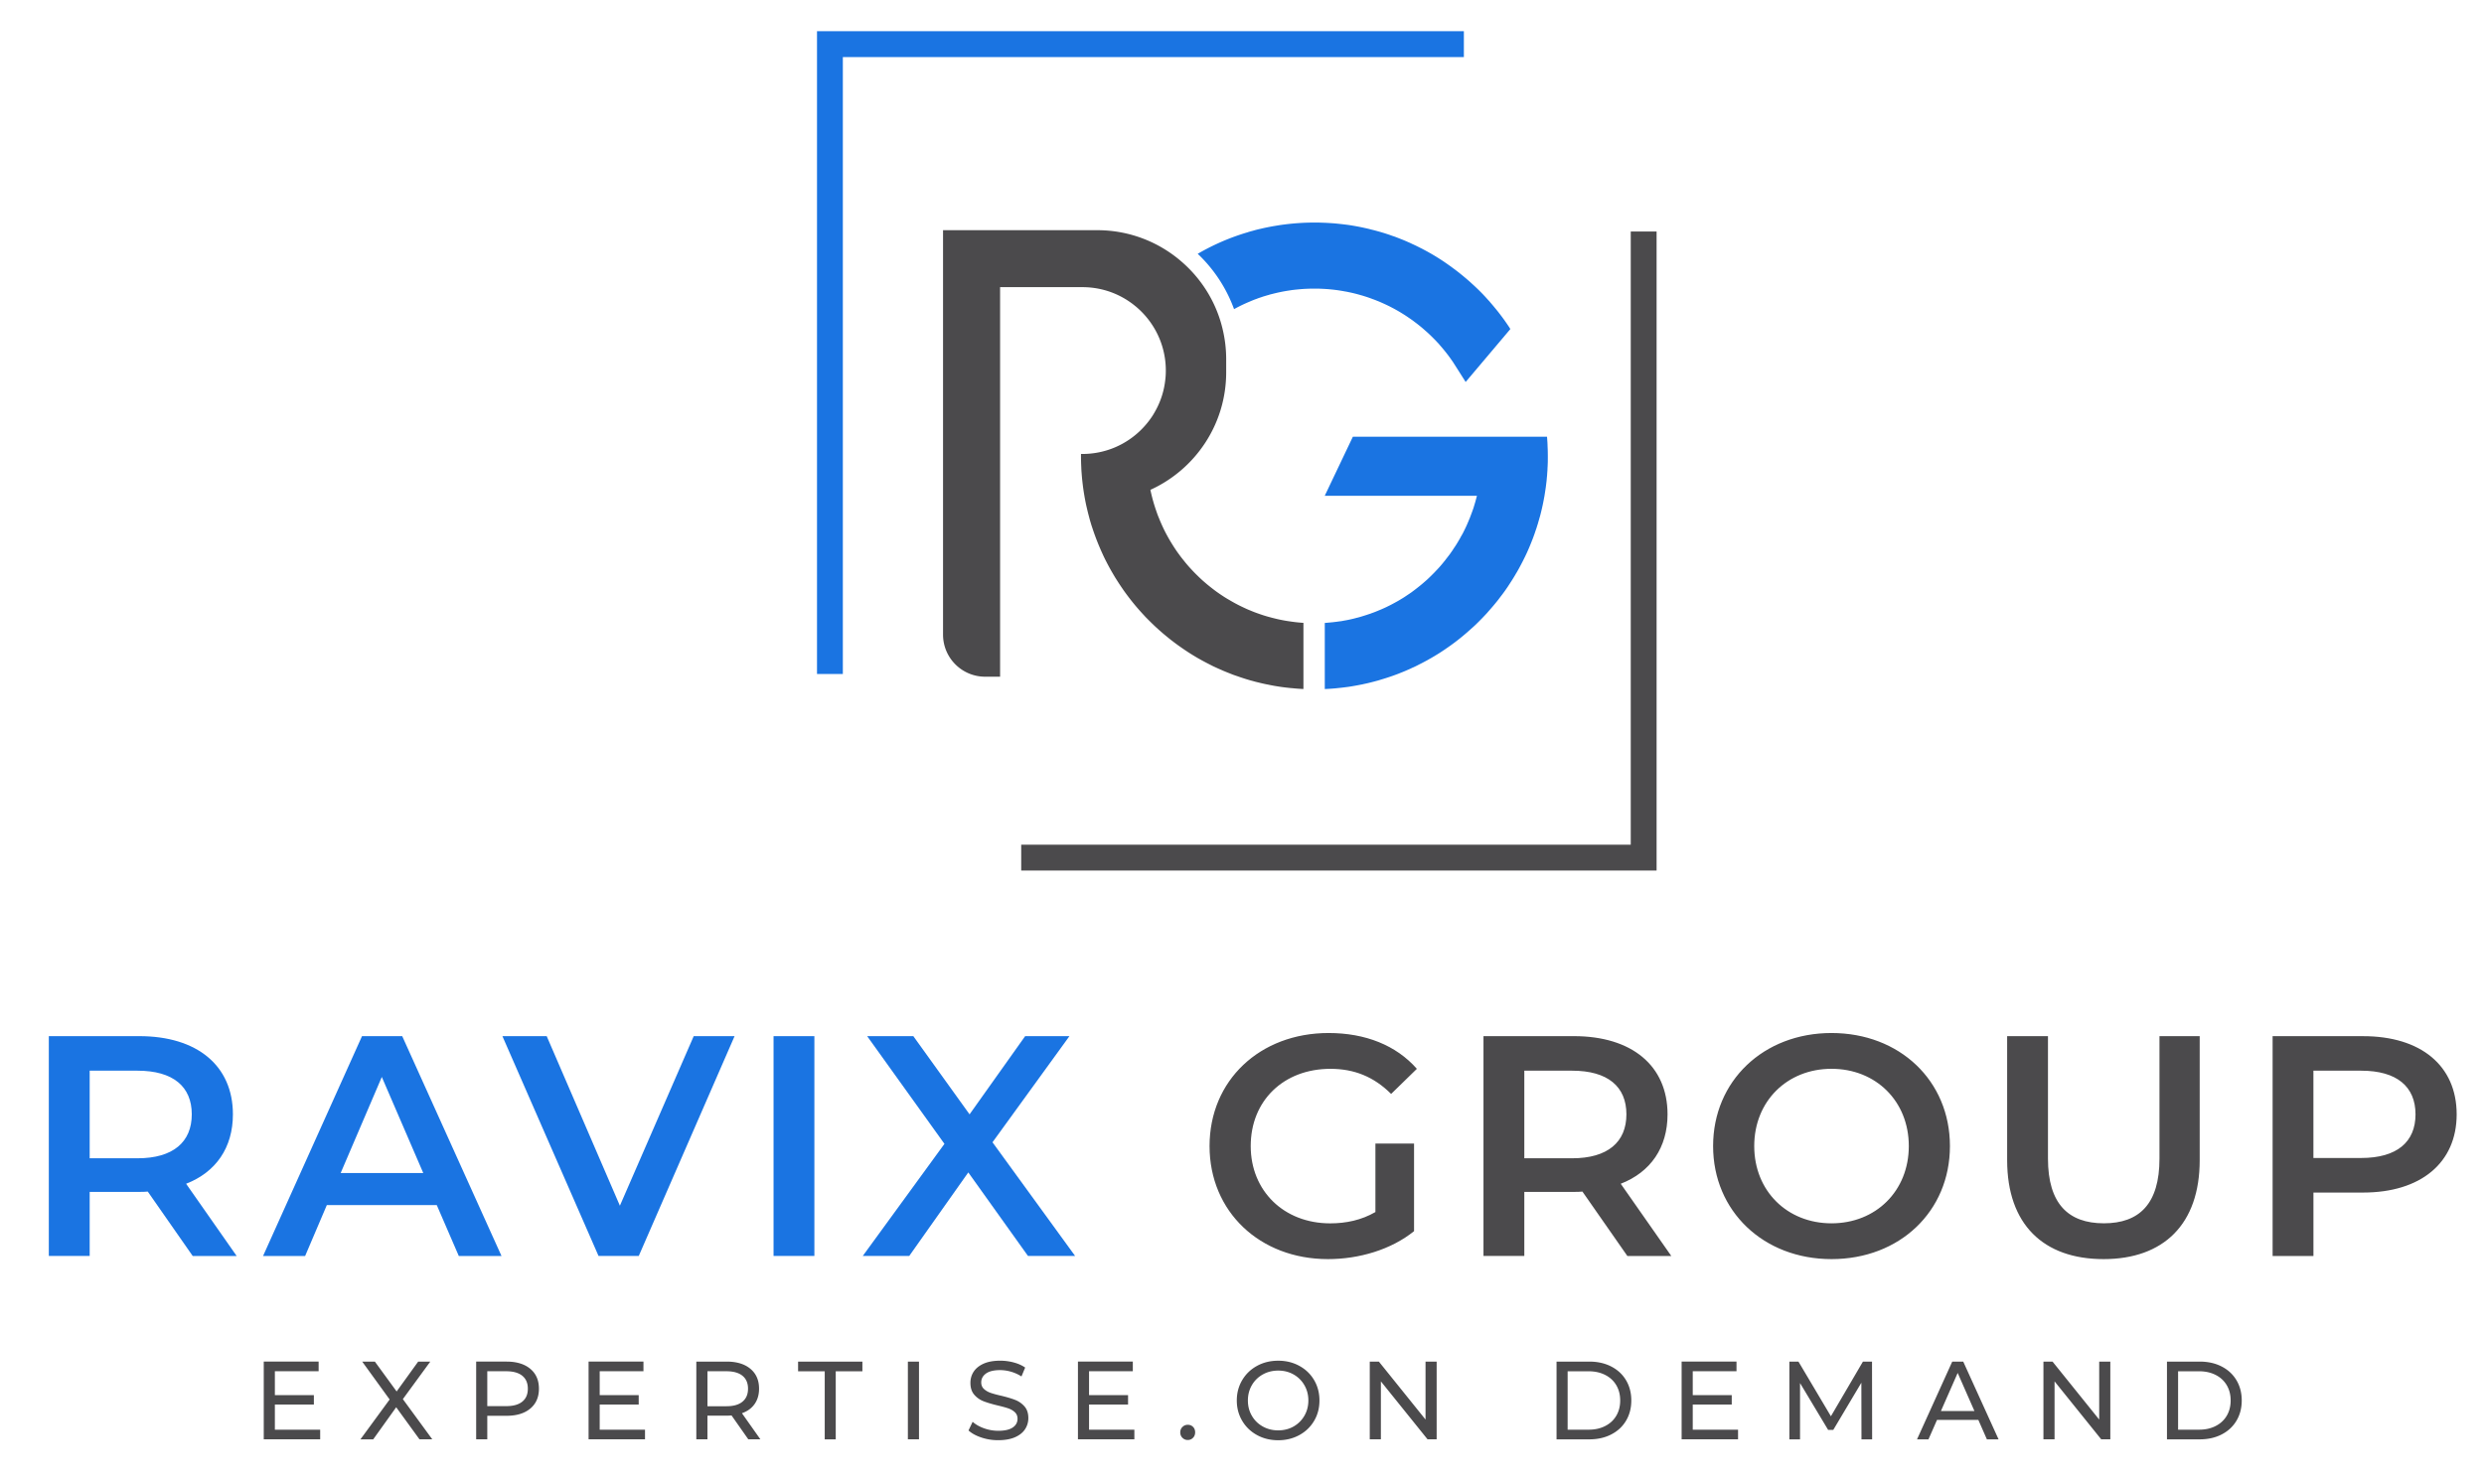
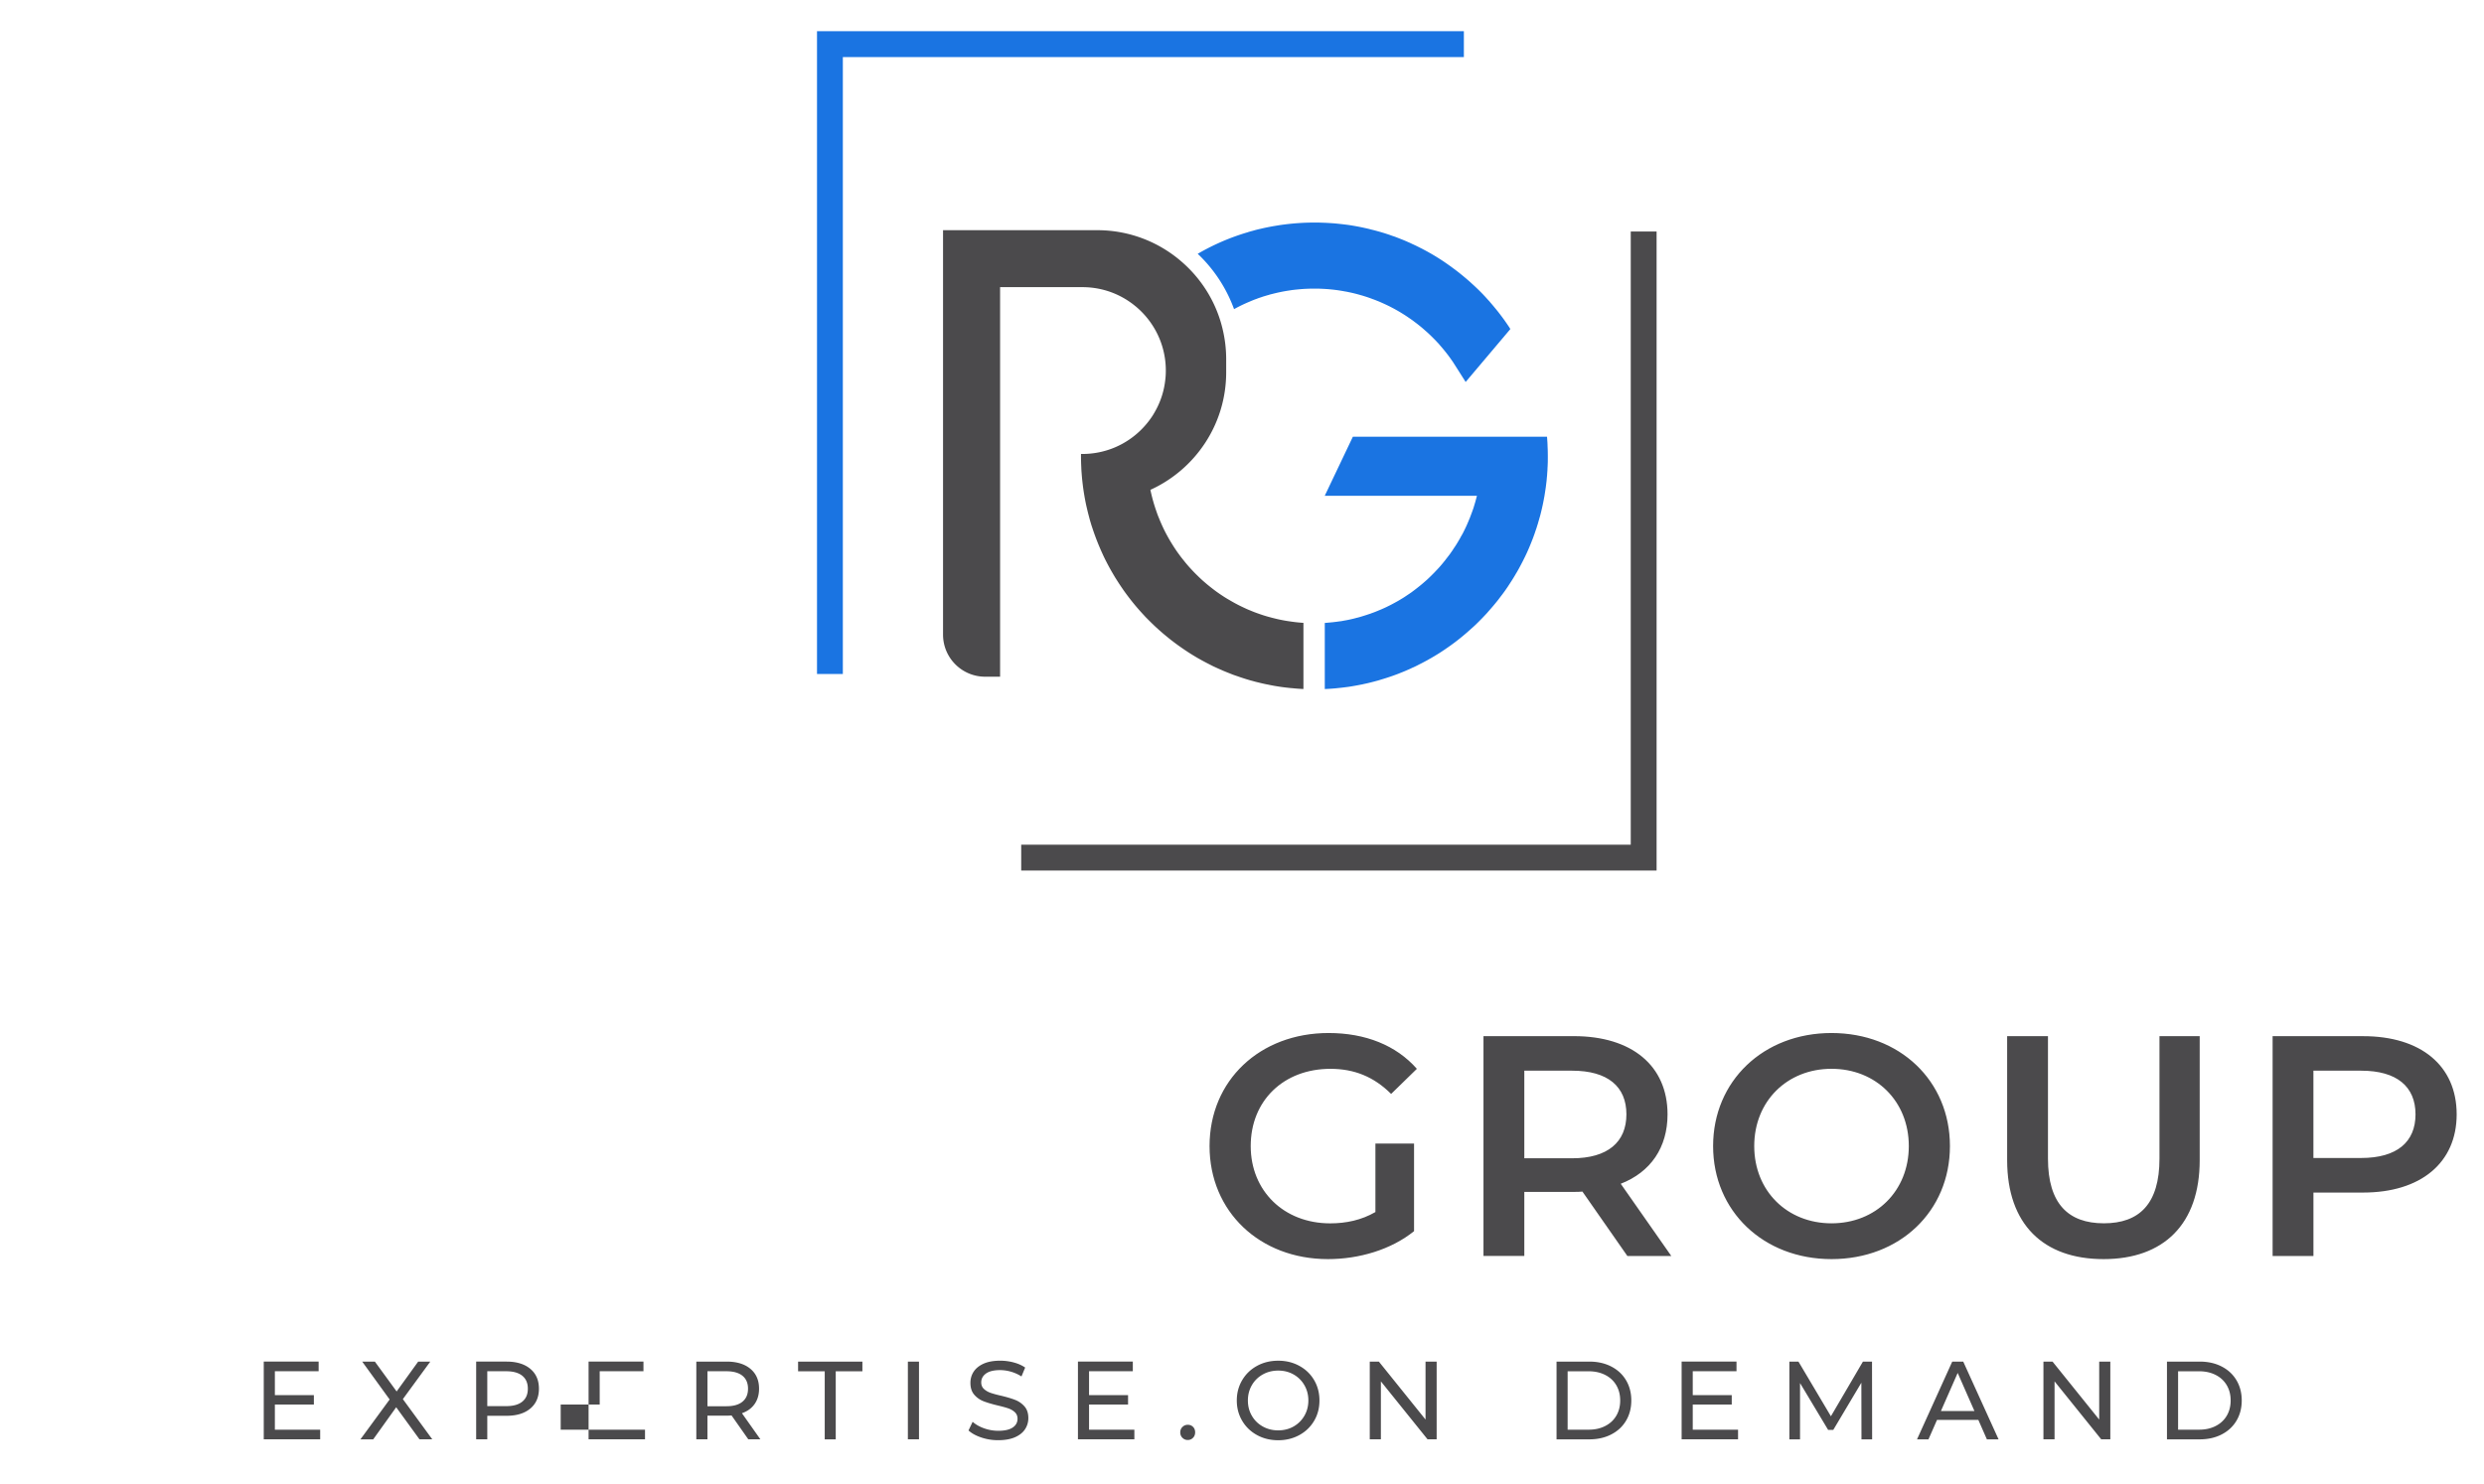
<svg xmlns="http://www.w3.org/2000/svg" xml:space="preserve" id="Layer_1" x="0" y="0" style="enable-background:new 0 0 898 536.47" version="1.1" viewBox="0 0 898 536.47">
  <style>.st0{fill:#4b4a4c}.st1{fill:#1a74e2}</style>
  <path d="M471.21 225.24v23.92c-1.49-.07-2.97-.18-4.43-.34v.02c-.46-.05-.93-.1-1.39-.16-.08 0-.18-.01-.25-.02-.5-.06-.98-.12-1.45-.18-.96-.13-1.9-.28-2.86-.44-.58-.1-1.16-.21-1.73-.33-.47-.1-.94-.19-1.42-.28-.1-.02-.19-.04-.28-.06-.77-.16-1.54-.34-2.29-.53-.7-.16-1.39-.33-2.07-.53-.46-.12-.92-.24-1.38-.38-.99-.28-1.95-.59-2.91-.91-.47-.16-.94-.31-1.44-.5-.96-.3-1.89-.65-2.82-1.04-.42-.16-.84-.31-1.25-.5a.702.702 0 0 1-.27-.11c-.44-.17-.86-.35-1.27-.54-.86-.36-1.71-.75-2.55-1.14-.52-.23-1.02-.48-1.53-.75-.44-.22-.88-.45-1.33-.68-.88-.46-1.76-.93-2.63-1.42-.44-.24-.85-.48-1.27-.73-1.28-.76-2.55-1.55-3.8-2.39-.41-.27-.82-.56-1.23-.84-.9-.62-1.8-1.26-2.69-1.93-.48-.36-.96-.73-1.43-1.09-.24-.19-.48-.39-.71-.57-.75-.61-1.48-1.21-2.22-1.83-.77-.67-1.55-1.36-2.31-2.06-.69-.63-1.38-1.3-2.05-1.96-.64-.62-1.26-1.26-1.89-1.89-.1-.11-.18-.22-.29-.33-.65-.69-1.27-1.38-1.9-2.08-1.96-2.22-3.8-4.55-5.53-6.97-.57-.81-1.11-1.62-1.67-2.46-.48-.73-.96-1.49-1.44-2.24-.07-.12-.16-.27-.24-.4-.48-.81-.96-1.62-1.42-2.43-.48-.86-.96-1.74-1.42-2.63v-.01c-.46-.87-.91-1.77-1.33-2.68-.41-.91-.84-1.82-1.22-2.74-.4-.91-.77-1.85-1.14-2.78-.36-.94-.71-1.89-1.04-2.83-.3-.86-.57-1.71-.86-2.55-.01-.06-.04-.12-.05-.19-.29-.93-.56-1.86-.8-2.8-.25-.93-.5-1.89-.71-2.83-.23-.94-.44-1.9-.63-2.87-.02-.08-.04-.18-.05-.28-.11-.57-.22-1.14-.31-1.72a78.347 78.347 0 0 1-.59-4.05c-.08-.68-.16-1.36-.23-2.05-.06-.68-.12-1.37-.17-2.05-.06-.69-.1-1.38-.12-2.09-.07-1.37-.11-2.77-.11-4.18 0-.22 0-.45.01-.65h.51c8.33 0 15.87-3.38 21.32-8.84 1.33-1.34 2.54-2.78 3.62-4.37h.01c.41-.61.8-1.23 1.16-1.88 2.06-3.55 3.41-7.54 3.86-11.84.13-1.07.18-2.13.18-3.23 0-9.4-4.3-17.79-11.03-23.32h-.01c-5.21-4.29-11.85-6.84-19.12-6.84h-29.75v140.87h-5.39c-8.43 0-15.24-6.82-15.24-15.24V83.24h55.74c11.91 0 22.79 4.48 31.02 11.84l.01.01c5.98 5.32 10.57 12.16 13.16 19.9v.02c.38 1.09.69 2.2.98 3.33.01.07.05.15.06.22.02.1.04.18.06.27.86 3.54 1.33 7.23 1.33 11.04v4.76c0 18.9-11.24 35.16-27.39 42.5h-.01c.4 1.88.87 3.72 1.42 5.51.15.46.29.91.44 1.36l.45 1.3c.16.5.35.97.53 1.44.16.4.34.81.5 1.21.05.16.12.31.19.46.7 1.67 1.47 3.31 2.32 4.89.3.56.62 1.13.93 1.68l.01.01c.33.57.67 1.14 1.02 1.7.68 1.11 1.39 2.19 2.14 3.24.39.53.77 1.05 1.16 1.57.61.76 1.21 1.53 1.83 2.28.63.75 1.27 1.48 1.94 2.18v.01c.68.73 1.34 1.42 2.03 2.08.7.69 1.4 1.36 2.13 2.01.48.41.98.85 1.48 1.27 1 .82 2.01 1.62 3.06 2.4 1.04.76 2.13 1.5 3.22 2.2.56.35 1.11.69 1.67 1 1.68 1 3.41 1.93 5.21 2.76.45.21.87.41 1.32.61.23.1.47.21.73.3.1.06.21.1.31.13.42.18.85.35 1.27.52.67.27 1.36.51 2.05.75.5.18 1 .34 1.5.51.81.25 1.63.5 2.46.71.46.13.92.25 1.39.36 2.02.52 4.08.91 6.17 1.19 1.48.22 2.96.37 4.45.47z" class="st0" />
  <path d="M559.56 164.86c0 .73-.01 1.47-.01 2.18l-.06 1.6c-.04.45-.05.86-.06 1.3l-.06.8c-.04.39-.05.8-.08 1.2-.02.19-.04.36-.06.57-.04.47-.08.96-.13 1.45-.1.79-.18 1.57-.29 2.36-.15.99-.29 1.97-.46 2.97-.02.19-.07.39-.11.58-.1.61-.22 1.21-.34 1.82a84.528 84.528 0 0 1-.98 4.28c-.13.53-.27 1.04-.44 1.55-.05.24-.12.51-.21.75-.13.47-.27.96-.41 1.44-.04.08-.06.16-.1.27-.19.67-.4 1.32-.64 1.96-.21.68-.44 1.32-.68 1.96-.21.61-.44 1.2-.68 1.78-.01.04-.01.06-.02.07-.56 1.42-1.13 2.78-1.76 4.16-.5 1.09-1.02 2.13-1.55 3.18-.68 1.32-1.37 2.63-2.12 3.91-.04.07-.07.15-.13.19-.27.48-.54.97-.84 1.43-.27.46-.56.91-.84 1.36-.48.75-.97 1.5-1.46 2.25-.65.96-1.33 1.93-2.05 2.87-.06.08-.13.18-.21.27-.41.53-.81 1.07-1.22 1.61-.85 1.07-1.7 2.09-2.59 3.11-.45.52-.9 1.02-1.33 1.53-.52.57-1.04 1.11-1.56 1.66-.3.31-.61.64-.92.94-.46.48-.94.94-1.43 1.43-.64.62-1.32 1.25-2 1.83-.68.63-1.38 1.23-2.08 1.83-.07.07-.15.12-.21.17-.34.29-.65.56-.98.82a76.072 76.072 0 0 1-5.7 4.26c-.46.34-.93.63-1.39.94-.41.27-.82.54-1.25.81-.61.39-1.25.76-1.88 1.14-.46.29-.93.56-1.39.8-.62.38-1.25.71-1.89 1.05-.63.34-1.27.68-1.91.98-.42.23-.85.45-1.3.67-.4.19-.8.39-1.21.54-.54.28-1.08.52-1.62.74-.34.16-.7.31-1.05.46-.47.19-.93.4-1.42.57-.58.25-1.17.48-1.78.7-1.36.51-2.74.98-4.12 1.4-.48.16-.98.3-1.47.45-.44.15-.87.27-1.32.39-.44.11-.85.24-1.28.34-1.09.29-2.2.56-3.32.79-.47.11-.93.22-1.39.29-1.2.24-2.4.46-3.62.65-.59.1-1.2.18-1.8.25-.86.11-1.72.22-2.58.29-.38.05-.74.08-1.11.12-1.23.11-2.48.19-3.73.24v-23.91c.22 0 .41-.02.62-.04h.07c.24-.02.47-.06.68-.07.34-.02.7-.06 1.05-.1.36-.02.7-.06 1.04-.12.27-.01.51-.05.79-.08.04 0 .06-.02.1-.02.17-.02.34-.05.5-.07.21-.02.4-.05.59-.08.07-.01.15-.01.19-.01.51-.07 1-.17 1.49-.27.24-.04.5-.07.75-.13.46-.08.91-.18 1.37-.28.76-.17 1.5-.34 2.25-.56.42-.08.87-.22 1.3-.34 1.11-.33 2.2-.67 3.24-1.03.34-.1.68-.22 1-.36.57-.19 1.13-.39 1.66-.63.29-.1.56-.21.82-.34.07-.02.15-.05.21-.08.59-.23 1.19-.5 1.76-.76.61-.27 1.2-.56 1.78-.86.06-.01.11-.05.16-.07.7-.35 1.39-.73 2.07-1.1.68-.36 1.36-.75 2.02-1.16.04-.01.07-.04.11-.07.54-.31 1.08-.65 1.62-1.02.08-.05.17-.12.27-.18.01-.01.05-.04.08-.05.56-.38 1.13-.75 1.68-1.14.77-.57 1.55-1.15 2.31-1.76.52-.41 1.02-.8 1.51-1.22.64-.54 1.27-1.09 1.91-1.66.48-.45.97-.91 1.44-1.38.02 0 .02 0 .02-.01.35-.36.71-.71 1.07-1.08.36-.38.71-.75 1.05-1.1.36-.38.7-.76 1.04-1.14.23-.25.44-.52.68-.79.3-.36.58-.7.88-1.08.18-.21.38-.44.53-.67.4-.51.79-1.02 1.19-1.54.39-.5.75-1.02 1.1-1.54 0-.01.02-.01.02-.01.19-.29.39-.59.58-.9.19-.29.41-.59.61-.9.06-.08.1-.17.15-.24.22-.33.41-.64.61-.98.25-.41.5-.85.74-1.25.17-.28.31-.54.44-.81.29-.5.58-.99.85-1.51.34-.68.68-1.36.99-2.03.27-.56.52-1.13.76-1.71.04-.07.07-.17.1-.25.08-.12.15-.27.19-.45.04-.08.08-.16.11-.27.25-.52.45-1.07.64-1.61.05-.1.08-.21.12-.31.23-.61.45-1.21.67-1.84.05-.15.11-.3.16-.46.18-.57.35-1.14.52-1.72.07-.19.12-.39.17-.58.18-.63.34-1.25.51-1.88.04-.11.05-.18.07-.28h-55.02l10.17-21.36h70.18c.05.53.08 1.1.12 1.65.04.42.05.85.07 1.3v.02c.01.61.05 1.19.07 1.79.02.71.03 1.45.03 2.18zM546.01 119l-16.16 19.13c-.33-.52-4.37-6.91-4.71-7.41-.33-.46-.67-.92-.98-1.39a63.81 63.81 0 0 0-3.64-4.53c-.31-.38-.64-.75-.99-1.1-.48-.54-1-1.05-1.53-1.57-.35-.35-.7-.71-1.08-1.07-.11-.1-.22-.21-.33-.3-.41-.4-.8-.75-1.23-1.11-1.28-1.16-2.6-2.24-4-3.26-.27-.22-.57-.45-.85-.64-.36-.25-.71-.52-1.09-.75-.52-.38-1.04-.71-1.55-1.05-1.08-.68-2.14-1.34-3.26-1.95-.51-.3-1.07-.58-1.6-.86-1.1-.58-2.25-1.11-3.39-1.62-.61-.28-1.21-.53-1.84-.77-.54-.24-1.13-.45-1.7-.64-.04-.04-.07-.04-.12-.06-.53-.19-1.1-.41-1.66-.59-.45-.16-.9-.28-1.38-.44-.35-.11-.69-.21-1.04-.3-1.5-.44-3.01-.81-4.58-1.13-.34-.07-.65-.13-.98-.18-1.63-.31-3.29-.56-4.99-.73-.27-.02-.53-.06-.8-.07-.47-.06-.93-.07-1.39-.11-.71-.05-1.45-.07-2.2-.11-.57-.01-1.15-.01-1.74-.01h-.04c-.93 0-1.84.01-2.75.05-1.67.07-3.33.23-4.98.42-.5.06-.99.15-1.5.22-2.01.3-3.97.71-5.9 1.21-.48.11-.97.23-1.45.4-.47.11-.94.27-1.43.41-.46.13-.94.3-1.4.46-.48.15-.94.3-1.4.5-.38.12-.75.27-1.13.41-.56.23-1.09.45-1.62.68-1.88.79-3.7 1.67-5.47 2.65a52.166 52.166 0 0 0-13.14-20.01 83.02 83.02 0 0 1 13.5-6.3c1.49-.53 3-1.03 4.54-1.48.64-.22 1.3-.39 1.94-.56.9-.27 1.79-.5 2.7-.69 1.56-.38 3.16-.69 4.75-.98.8-.12 1.6-.27 2.41-.39 4.03-.58 8.15-.9 12.34-.9.56 0 1.1 0 1.65.01 1.1.04 2.17.07 3.26.13 1.09.07 2.14.13 3.21.24 1.6.17 3.18.34 4.73.57 1.74.28 3.46.59 5.16.97.81.18 1.63.35 2.46.59.69.16 1.39.34 2.08.53.38.11.75.21 1.13.31 1.51.44 3 .91 4.46 1.45.48.16.97.31 1.45.51.48.18.98.38 1.44.56.97.38 1.91.76 2.86 1.2.48.19.94.41 1.4.64.93.41 1.85.86 2.77 1.33.46.23.92.45 1.37.7a78.22 78.22 0 0 1 7.87 4.73c.8.56 1.59 1.11 2.37 1.68.08.04.15.08.19.16.76.53 1.51 1.1 2.23 1.67.12.07.22.17.3.24.71.57 1.43 1.14 2.11 1.74.05.01.11.05.15.11.75.64 1.5 1.28 2.22 1.96.76.68 1.49 1.37 2.23 2.08.68.67 1.36 1.34 2.01 2.03.04.04.07.1.12.13.62.65 1.2 1.3 1.79 1.96.18.17.34.35.48.54.58.68 1.17 1.36 1.74 2.07.57.68 1.13 1.36 1.66 2.07.16.18.3.39.45.59.5.65.99 1.32 1.48 2 .04.05.07.12.11.17.61.85 1.17 1.68 1.73 2.54.04.11.11.22.17.31z" class="st1" />
  <path d="M589.54 83.72v221.74H369.18v9.34h229.7V83.72z" class="st0" />
  <path d="M529.21 11.29v9.34H304.7v223.11h-9.34V11.29z" class="st1" />
-   <path d="M115.75 517v3.49h-20.4v-28.11h19.84v3.49H99.37v8.63h14.1v3.41h-14.1V517h16.38zM151.66 520.5l-8.43-11.61-8.31 11.61h-4.62l10.56-14.42-9.92-13.7h4.58l7.87 10.8 7.79-10.8h4.38l-9.92 13.57 10.64 14.54h-4.62zM191.7 494.99c2.09 1.74 3.13 4.14 3.13 7.19 0 3.05-1.04 5.45-3.13 7.19-2.09 1.74-4.95 2.61-8.59 2.61h-6.95v8.51h-4.02v-28.11h10.96c3.64 0 6.51.87 8.6 2.61zm-2.89 11.87c1.34-1.08 2.01-2.64 2.01-4.68 0-2.03-.67-3.59-2.01-4.68-1.34-1.08-3.28-1.63-5.82-1.63h-6.83v12.61h6.83c2.54.01 4.48-.53 5.82-1.62zM233.18 517v3.49h-20.4v-28.11h19.84v3.49H216.8v8.63h14.1v3.41h-14.1V517h16.38zM270.53 520.5l-6.06-8.64c-.75.05-1.34.08-1.77.08h-6.95v8.55h-4.02v-28.11h10.96c3.64 0 6.51.87 8.59 2.61 2.09 1.74 3.13 4.14 3.13 7.19 0 2.17-.54 4.02-1.61 5.54-1.07 1.53-2.6 2.64-4.58 3.33l6.67 9.44h-4.36zm-2.12-13.62c1.34-1.1 2.01-2.66 2.01-4.7 0-2.03-.67-3.59-2.01-4.68-1.34-1.08-3.28-1.63-5.82-1.63h-6.83v12.65h6.83c2.54.01 4.48-.54 5.82-1.64zM298.16 495.88h-9.64v-3.49h23.25v3.49h-9.64v24.62h-3.98v-24.62zM328.21 492.38h4.02v28.11h-4.02v-28.11zM354.77 519.83c-1.97-.66-3.51-1.51-4.64-2.55l1.49-3.13c1.07.96 2.44 1.75 4.12 2.35 1.67.6 3.39.9 5.16.9 2.33 0 4.07-.4 5.22-1.19 1.15-.79 1.73-1.84 1.73-3.15 0-.96-.31-1.75-.94-2.35-.63-.6-1.41-1.06-2.33-1.39-.92-.32-2.23-.68-3.92-1.08-2.12-.51-3.82-1.02-5.12-1.53a8.409 8.409 0 0 1-3.33-2.35c-.92-1.06-1.39-2.48-1.39-4.28 0-1.5.39-2.85 1.18-4.06.79-1.2 1.99-2.17 3.59-2.89 1.61-.72 3.6-1.08 5.98-1.08 1.66 0 3.29.21 4.9.64 1.61.43 2.98 1.04 4.14 1.85l-1.33 3.21c-1.18-.75-2.44-1.32-3.78-1.71a14.03 14.03 0 0 0-3.94-.58c-2.28 0-3.98.42-5.12 1.24-1.14.83-1.71 1.9-1.71 3.21 0 .96.32 1.75.96 2.35.64.6 1.44 1.07 2.39 1.41.95.33 2.24.69 3.88 1.06 2.11.51 3.82 1.02 5.1 1.53 1.29.51 2.39 1.29 3.31 2.33.92 1.04 1.39 2.45 1.39 4.22 0 1.47-.4 2.82-1.2 4.04-.8 1.22-2.02 2.18-3.65 2.89s-3.64 1.06-6.02 1.06c-2.11.02-4.15-.31-6.12-.97zM410.09 517v3.49h-20.4v-28.11h19.84v3.49h-15.82v8.63h14.1v3.41h-14.1V517h16.38zM427.48 519.95c-.54-.52-.8-1.18-.8-1.99 0-.78.27-1.43.8-1.95.54-.52 1.18-.78 1.93-.78s1.38.25 1.89.76.76 1.17.76 1.97-.26 1.47-.78 1.99-1.14.78-1.87.78c-.75.01-1.39-.25-1.93-.78zM454.43 518.95c-2.28-1.25-4.06-2.96-5.36-5.16-1.3-2.19-1.95-4.64-1.95-7.35 0-2.7.65-5.15 1.95-7.35 1.3-2.2 3.09-3.92 5.36-5.16 2.28-1.25 4.83-1.87 7.67-1.87 2.81 0 5.35.62 7.63 1.87 2.28 1.24 4.06 2.96 5.34 5.14 1.28 2.18 1.93 4.64 1.93 7.37 0 2.73-.64 5.19-1.93 7.37-1.29 2.18-3.07 3.9-5.34 5.14-2.28 1.24-4.82 1.87-7.63 1.87-2.84 0-5.39-.62-7.67-1.87zm13.23-3.11c1.65-.94 2.94-2.23 3.9-3.88.95-1.65 1.43-3.49 1.43-5.52 0-2.03-.48-3.88-1.43-5.52-.95-1.65-2.25-2.94-3.9-3.88s-3.5-1.41-5.56-1.41c-2.06 0-3.93.47-5.6 1.41-1.67.94-2.99 2.23-3.94 3.88-.95 1.65-1.43 3.49-1.43 5.52 0 2.03.47 3.88 1.43 5.52.95 1.65 2.26 2.94 3.94 3.88 1.67.94 3.54 1.41 5.6 1.41 2.06-.01 3.92-.47 5.56-1.41zM519.37 492.38v28.11h-3.29l-16.87-20.96v20.96h-4.02v-28.11h3.29l16.87 20.96v-20.96h4.02zM562.71 492.38h11.85c2.97 0 5.61.59 7.91 1.77 2.3 1.18 4.09 2.83 5.36 4.96 1.27 2.13 1.91 4.57 1.91 7.33s-.64 5.2-1.91 7.33-3.06 3.78-5.36 4.96c-2.3 1.18-4.94 1.77-7.91 1.77h-11.85v-28.12zm11.6 24.62c2.28 0 4.28-.44 6-1.33 1.73-.88 3.06-2.12 4-3.71.94-1.59 1.41-3.43 1.41-5.52 0-2.09-.47-3.93-1.41-5.52-.94-1.59-2.27-2.83-4-3.71-1.73-.88-3.73-1.33-6-1.33h-7.59V517h7.59zM628.33 517v3.49h-20.4v-28.11h19.84v3.49h-15.82v8.63h14.1v3.41h-14.1V517h16.38zM672.95 520.5l-.04-20.48-10.16 17.07h-1.85l-10.16-16.95v20.36h-3.86v-28.11h3.29l11.73 19.76 11.57-19.76h3.29l.04 28.11h-3.85zM715.2 513.47h-14.94l-3.09 7.03h-4.14l12.73-28.11h3.98l12.77 28.11h-4.22l-3.09-7.03zm-1.41-3.21-6.06-13.78-6.06 13.78h12.12zM762.91 492.38v28.11h-3.29l-16.87-20.96v20.96h-4.02v-28.11h3.29l16.87 20.96v-20.96h4.02zM783.39 492.38h11.85c2.97 0 5.61.59 7.91 1.77 2.3 1.18 4.09 2.83 5.36 4.96 1.27 2.13 1.91 4.57 1.91 7.33s-.64 5.2-1.91 7.33-3.06 3.78-5.36 4.96c-2.3 1.18-4.94 1.77-7.91 1.77h-11.85v-28.12zM795 517c2.27 0 4.28-.44 6-1.33 1.73-.88 3.06-2.12 4-3.71.94-1.59 1.41-3.43 1.41-5.52 0-2.09-.47-3.93-1.41-5.52-.94-1.59-2.27-2.83-4-3.71-1.73-.88-3.73-1.33-6-1.33h-7.59V517H795z" class="st0" />
-   <path d="M69.66 454.18 53.42 430.9c-1.02.11-2.04.11-3.07.11H32.42v23.17H17.65v-79.49h32.71c20.9 0 33.84 10.67 33.84 28.28 0 12.04-6.13 20.9-16.92 25.1l18.28 26.12h-15.9zm-19.98-67H32.42v31.68h17.26c12.95 0 19.65-5.9 19.65-15.9s-6.71-15.78-19.65-15.78zM157.9 435.79h-39.75l-7.84 18.4H95.1l35.77-79.49h14.54l35.89 79.49h-15.44l-7.96-18.4zm-4.88-11.59-14.99-34.75-14.88 34.75h29.87zM265.56 374.69l-34.64 79.49h-14.54l-34.75-79.49h16.01l26.46 61.32 26.69-61.32h14.77zM279.65 374.69h14.76v79.49h-14.76v-79.49zM371.63 454.18l-21.58-30.21-21.35 30.21h-16.8l29.53-40.54-27.94-38.95h16.69l20.33 28.28 20.1-28.28h16.01l-27.82 38.38 29.87 41.11h-17.04z" class="st1" />
+   <path d="M115.75 517v3.49h-20.4v-28.11h19.84v3.49H99.37v8.63h14.1v3.41h-14.1V517h16.38zM151.66 520.5l-8.43-11.61-8.31 11.61h-4.62l10.56-14.42-9.92-13.7h4.58l7.87 10.8 7.79-10.8h4.38l-9.92 13.57 10.64 14.54h-4.62zM191.7 494.99c2.09 1.74 3.13 4.14 3.13 7.19 0 3.05-1.04 5.45-3.13 7.19-2.09 1.74-4.95 2.61-8.59 2.61h-6.95v8.51h-4.02v-28.11h10.96c3.64 0 6.51.87 8.6 2.61zm-2.89 11.87c1.34-1.08 2.01-2.64 2.01-4.68 0-2.03-.67-3.59-2.01-4.68-1.34-1.08-3.28-1.63-5.82-1.63h-6.83v12.61h6.83c2.54.01 4.48-.53 5.82-1.62zM233.18 517v3.49h-20.4v-28.11h19.84v3.49H216.8v8.63v3.41h-14.1V517h16.38zM270.53 520.5l-6.06-8.64c-.75.05-1.34.08-1.77.08h-6.95v8.55h-4.02v-28.11h10.96c3.64 0 6.51.87 8.59 2.61 2.09 1.74 3.13 4.14 3.13 7.19 0 2.17-.54 4.02-1.61 5.54-1.07 1.53-2.6 2.64-4.58 3.33l6.67 9.44h-4.36zm-2.12-13.62c1.34-1.1 2.01-2.66 2.01-4.7 0-2.03-.67-3.59-2.01-4.68-1.34-1.08-3.28-1.63-5.82-1.63h-6.83v12.65h6.83c2.54.01 4.48-.54 5.82-1.64zM298.16 495.88h-9.64v-3.49h23.25v3.49h-9.64v24.62h-3.98v-24.62zM328.21 492.38h4.02v28.11h-4.02v-28.11zM354.77 519.83c-1.97-.66-3.51-1.51-4.64-2.55l1.49-3.13c1.07.96 2.44 1.75 4.12 2.35 1.67.6 3.39.9 5.16.9 2.33 0 4.07-.4 5.22-1.19 1.15-.79 1.73-1.84 1.73-3.15 0-.96-.31-1.75-.94-2.35-.63-.6-1.41-1.06-2.33-1.39-.92-.32-2.23-.68-3.92-1.08-2.12-.51-3.82-1.02-5.12-1.53a8.409 8.409 0 0 1-3.33-2.35c-.92-1.06-1.39-2.48-1.39-4.28 0-1.5.39-2.85 1.18-4.06.79-1.2 1.99-2.17 3.59-2.89 1.61-.72 3.6-1.08 5.98-1.08 1.66 0 3.29.21 4.9.64 1.61.43 2.98 1.04 4.14 1.85l-1.33 3.21c-1.18-.75-2.44-1.32-3.78-1.71a14.03 14.03 0 0 0-3.94-.58c-2.28 0-3.98.42-5.12 1.24-1.14.83-1.71 1.9-1.71 3.21 0 .96.32 1.75.96 2.35.64.6 1.44 1.07 2.39 1.41.95.33 2.24.69 3.88 1.06 2.11.51 3.82 1.02 5.1 1.53 1.29.51 2.39 1.29 3.31 2.33.92 1.04 1.39 2.45 1.39 4.22 0 1.47-.4 2.82-1.2 4.04-.8 1.22-2.02 2.18-3.65 2.89s-3.64 1.06-6.02 1.06c-2.11.02-4.15-.31-6.12-.97zM410.09 517v3.49h-20.4v-28.11h19.84v3.49h-15.82v8.63h14.1v3.41h-14.1V517h16.38zM427.48 519.95c-.54-.52-.8-1.18-.8-1.99 0-.78.27-1.43.8-1.95.54-.52 1.18-.78 1.93-.78s1.38.25 1.89.76.76 1.17.76 1.97-.26 1.47-.78 1.99-1.14.78-1.87.78c-.75.01-1.39-.25-1.93-.78zM454.43 518.95c-2.28-1.25-4.06-2.96-5.36-5.16-1.3-2.19-1.95-4.64-1.95-7.35 0-2.7.65-5.15 1.95-7.35 1.3-2.2 3.09-3.92 5.36-5.16 2.28-1.25 4.83-1.87 7.67-1.87 2.81 0 5.35.62 7.63 1.87 2.28 1.24 4.06 2.96 5.34 5.14 1.28 2.18 1.93 4.64 1.93 7.37 0 2.73-.64 5.19-1.93 7.37-1.29 2.18-3.07 3.9-5.34 5.14-2.28 1.24-4.82 1.87-7.63 1.87-2.84 0-5.39-.62-7.67-1.87zm13.23-3.11c1.65-.94 2.94-2.23 3.9-3.88.95-1.65 1.43-3.49 1.43-5.52 0-2.03-.48-3.88-1.43-5.52-.95-1.65-2.25-2.94-3.9-3.88s-3.5-1.41-5.56-1.41c-2.06 0-3.93.47-5.6 1.41-1.67.94-2.99 2.23-3.94 3.88-.95 1.65-1.43 3.49-1.43 5.52 0 2.03.47 3.88 1.43 5.52.95 1.65 2.26 2.94 3.94 3.88 1.67.94 3.54 1.41 5.6 1.41 2.06-.01 3.92-.47 5.56-1.41zM519.37 492.38v28.11h-3.29l-16.87-20.96v20.96h-4.02v-28.11h3.29l16.87 20.96v-20.96h4.02zM562.71 492.38h11.85c2.97 0 5.61.59 7.91 1.77 2.3 1.18 4.09 2.83 5.36 4.96 1.27 2.13 1.91 4.57 1.91 7.33s-.64 5.2-1.91 7.33-3.06 3.78-5.36 4.96c-2.3 1.18-4.94 1.77-7.91 1.77h-11.85v-28.12zm11.6 24.62c2.28 0 4.28-.44 6-1.33 1.73-.88 3.06-2.12 4-3.71.94-1.59 1.41-3.43 1.41-5.52 0-2.09-.47-3.93-1.41-5.52-.94-1.59-2.27-2.83-4-3.71-1.73-.88-3.73-1.33-6-1.33h-7.59V517h7.59zM628.33 517v3.49h-20.4v-28.11h19.84v3.49h-15.82v8.63h14.1v3.41h-14.1V517h16.38zM672.95 520.5l-.04-20.48-10.16 17.07h-1.85l-10.16-16.95v20.36h-3.86v-28.11h3.29l11.73 19.76 11.57-19.76h3.29l.04 28.11h-3.85zM715.2 513.47h-14.94l-3.09 7.03h-4.14l12.73-28.11h3.98l12.77 28.11h-4.22l-3.09-7.03zm-1.41-3.21-6.06-13.78-6.06 13.78h12.12zM762.91 492.38v28.11h-3.29l-16.87-20.96v20.96h-4.02v-28.11h3.29l16.87 20.96v-20.96h4.02zM783.39 492.38h11.85c2.97 0 5.61.59 7.91 1.77 2.3 1.18 4.09 2.83 5.36 4.96 1.27 2.13 1.91 4.57 1.91 7.33s-.64 5.2-1.91 7.33-3.06 3.78-5.36 4.96c-2.3 1.18-4.94 1.77-7.91 1.77h-11.85v-28.12zM795 517c2.27 0 4.28-.44 6-1.33 1.73-.88 3.06-2.12 4-3.71.94-1.59 1.41-3.43 1.41-5.52 0-2.09-.47-3.93-1.41-5.52-.94-1.59-2.27-2.83-4-3.71-1.73-.88-3.73-1.33-6-1.33h-7.59V517H795z" class="st0" />
  <path d="M497.23 413.53h13.97v31.68c-8.29 6.7-19.87 10.11-31.12 10.11-24.64 0-42.81-17.15-42.81-40.88s18.17-40.88 43.04-40.88c13.29 0 24.42 4.43 31.91 12.95l-9.31 9.08c-6.25-6.25-13.4-9.08-21.92-9.08-16.92 0-28.84 11.47-28.84 27.94 0 16.13 11.92 27.94 28.73 27.94 5.68 0 11.24-1.14 16.35-4.09v-24.77zM588.31 454.18l-16.24-23.28c-1.02.11-2.04.11-3.07.11h-17.94v23.17H536.3v-79.49H569c20.9 0 33.84 10.67 33.84 28.28 0 12.04-6.13 20.9-16.92 25.1l18.28 26.12h-15.89zm-19.99-67h-17.26v31.68h17.26c12.95 0 19.65-5.9 19.65-15.9s-6.7-15.78-19.65-15.78zM619.31 414.44c0-23.51 18.17-40.88 42.81-40.88s42.81 17.26 42.81 40.88-18.17 40.88-42.81 40.88-42.81-17.38-42.81-40.88zm70.75 0c0-16.24-11.92-27.94-27.94-27.94s-27.94 11.7-27.94 27.94c0 16.24 11.92 27.94 27.94 27.94s27.94-11.7 27.94-27.94zM725.61 419.55v-44.86h14.76v44.29c0 16.35 7.38 23.39 20.21 23.39 12.83 0 20.1-7.04 20.1-23.39v-44.29h14.54v44.86c0 23.17-13.06 35.77-34.75 35.77-21.8 0-34.86-12.61-34.86-35.77zM888.12 402.97c0 17.49-12.95 28.28-33.84 28.28h-17.94v22.94h-14.76V374.7h32.71c20.88-.01 33.83 10.67 33.83 28.27zm-14.88 0c0-9.99-6.7-15.79-19.65-15.79h-17.26v31.57h17.26c12.95 0 19.65-5.79 19.65-15.78z" class="st0" />
</svg>